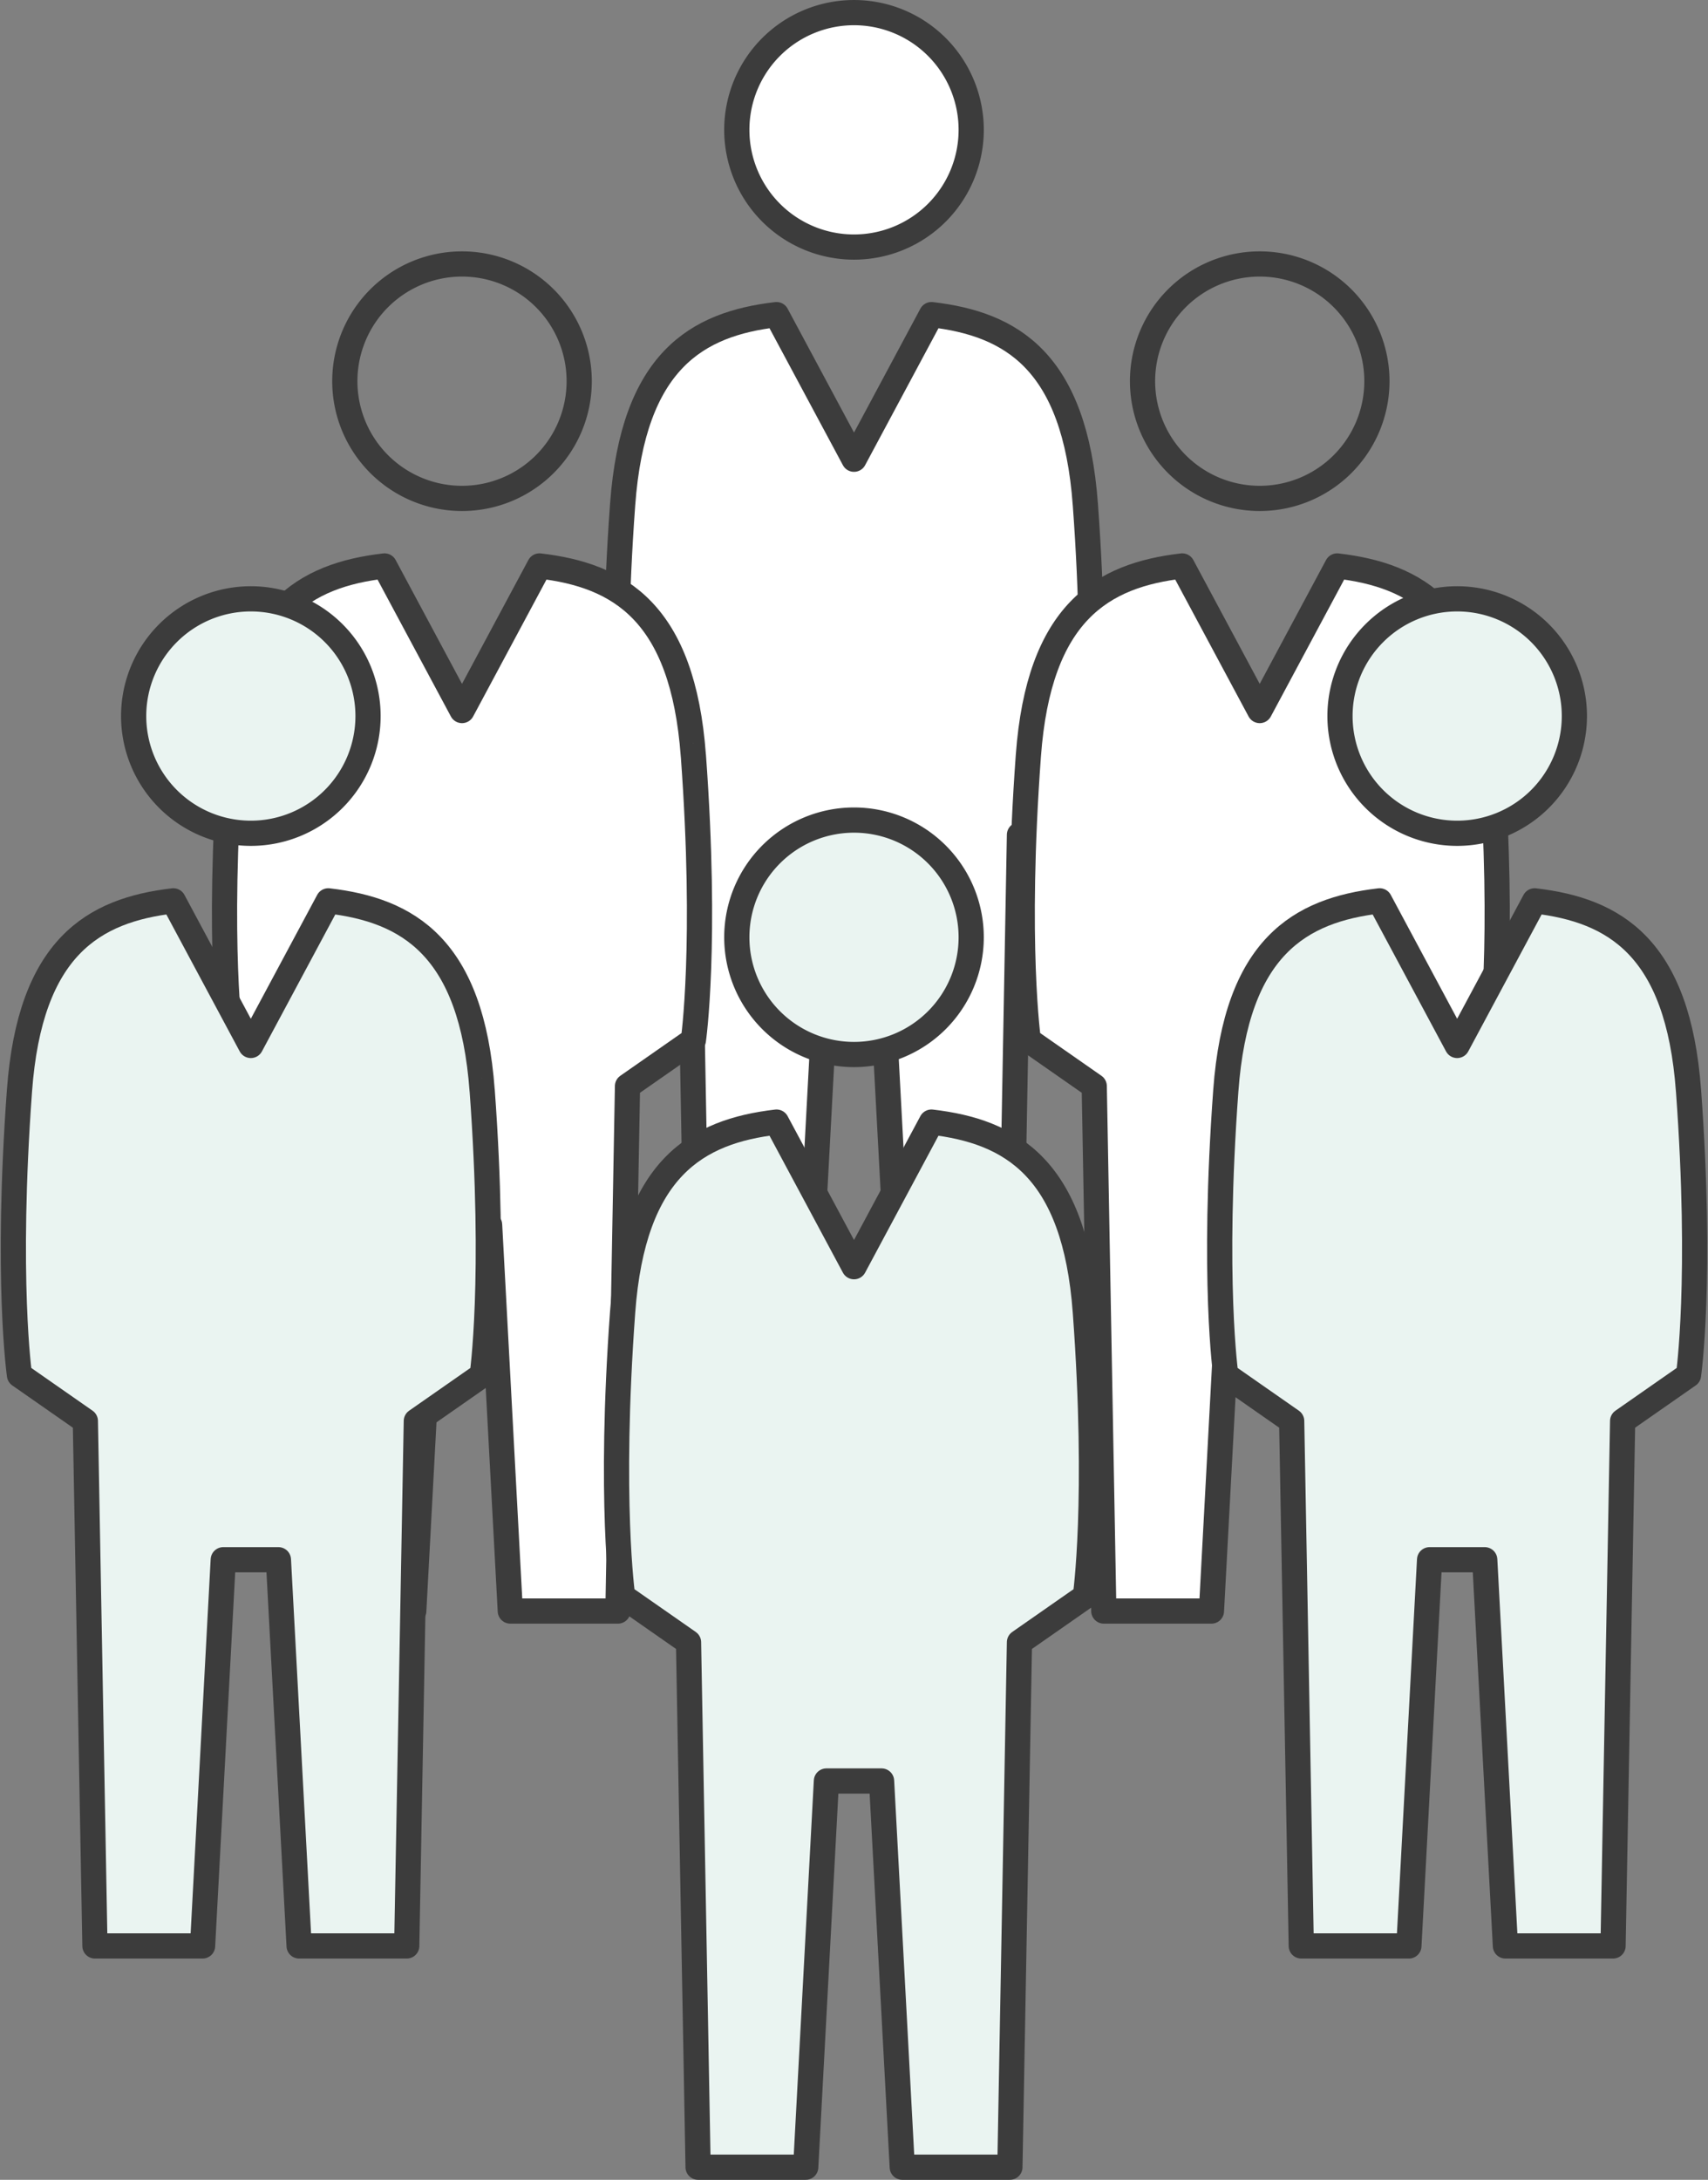
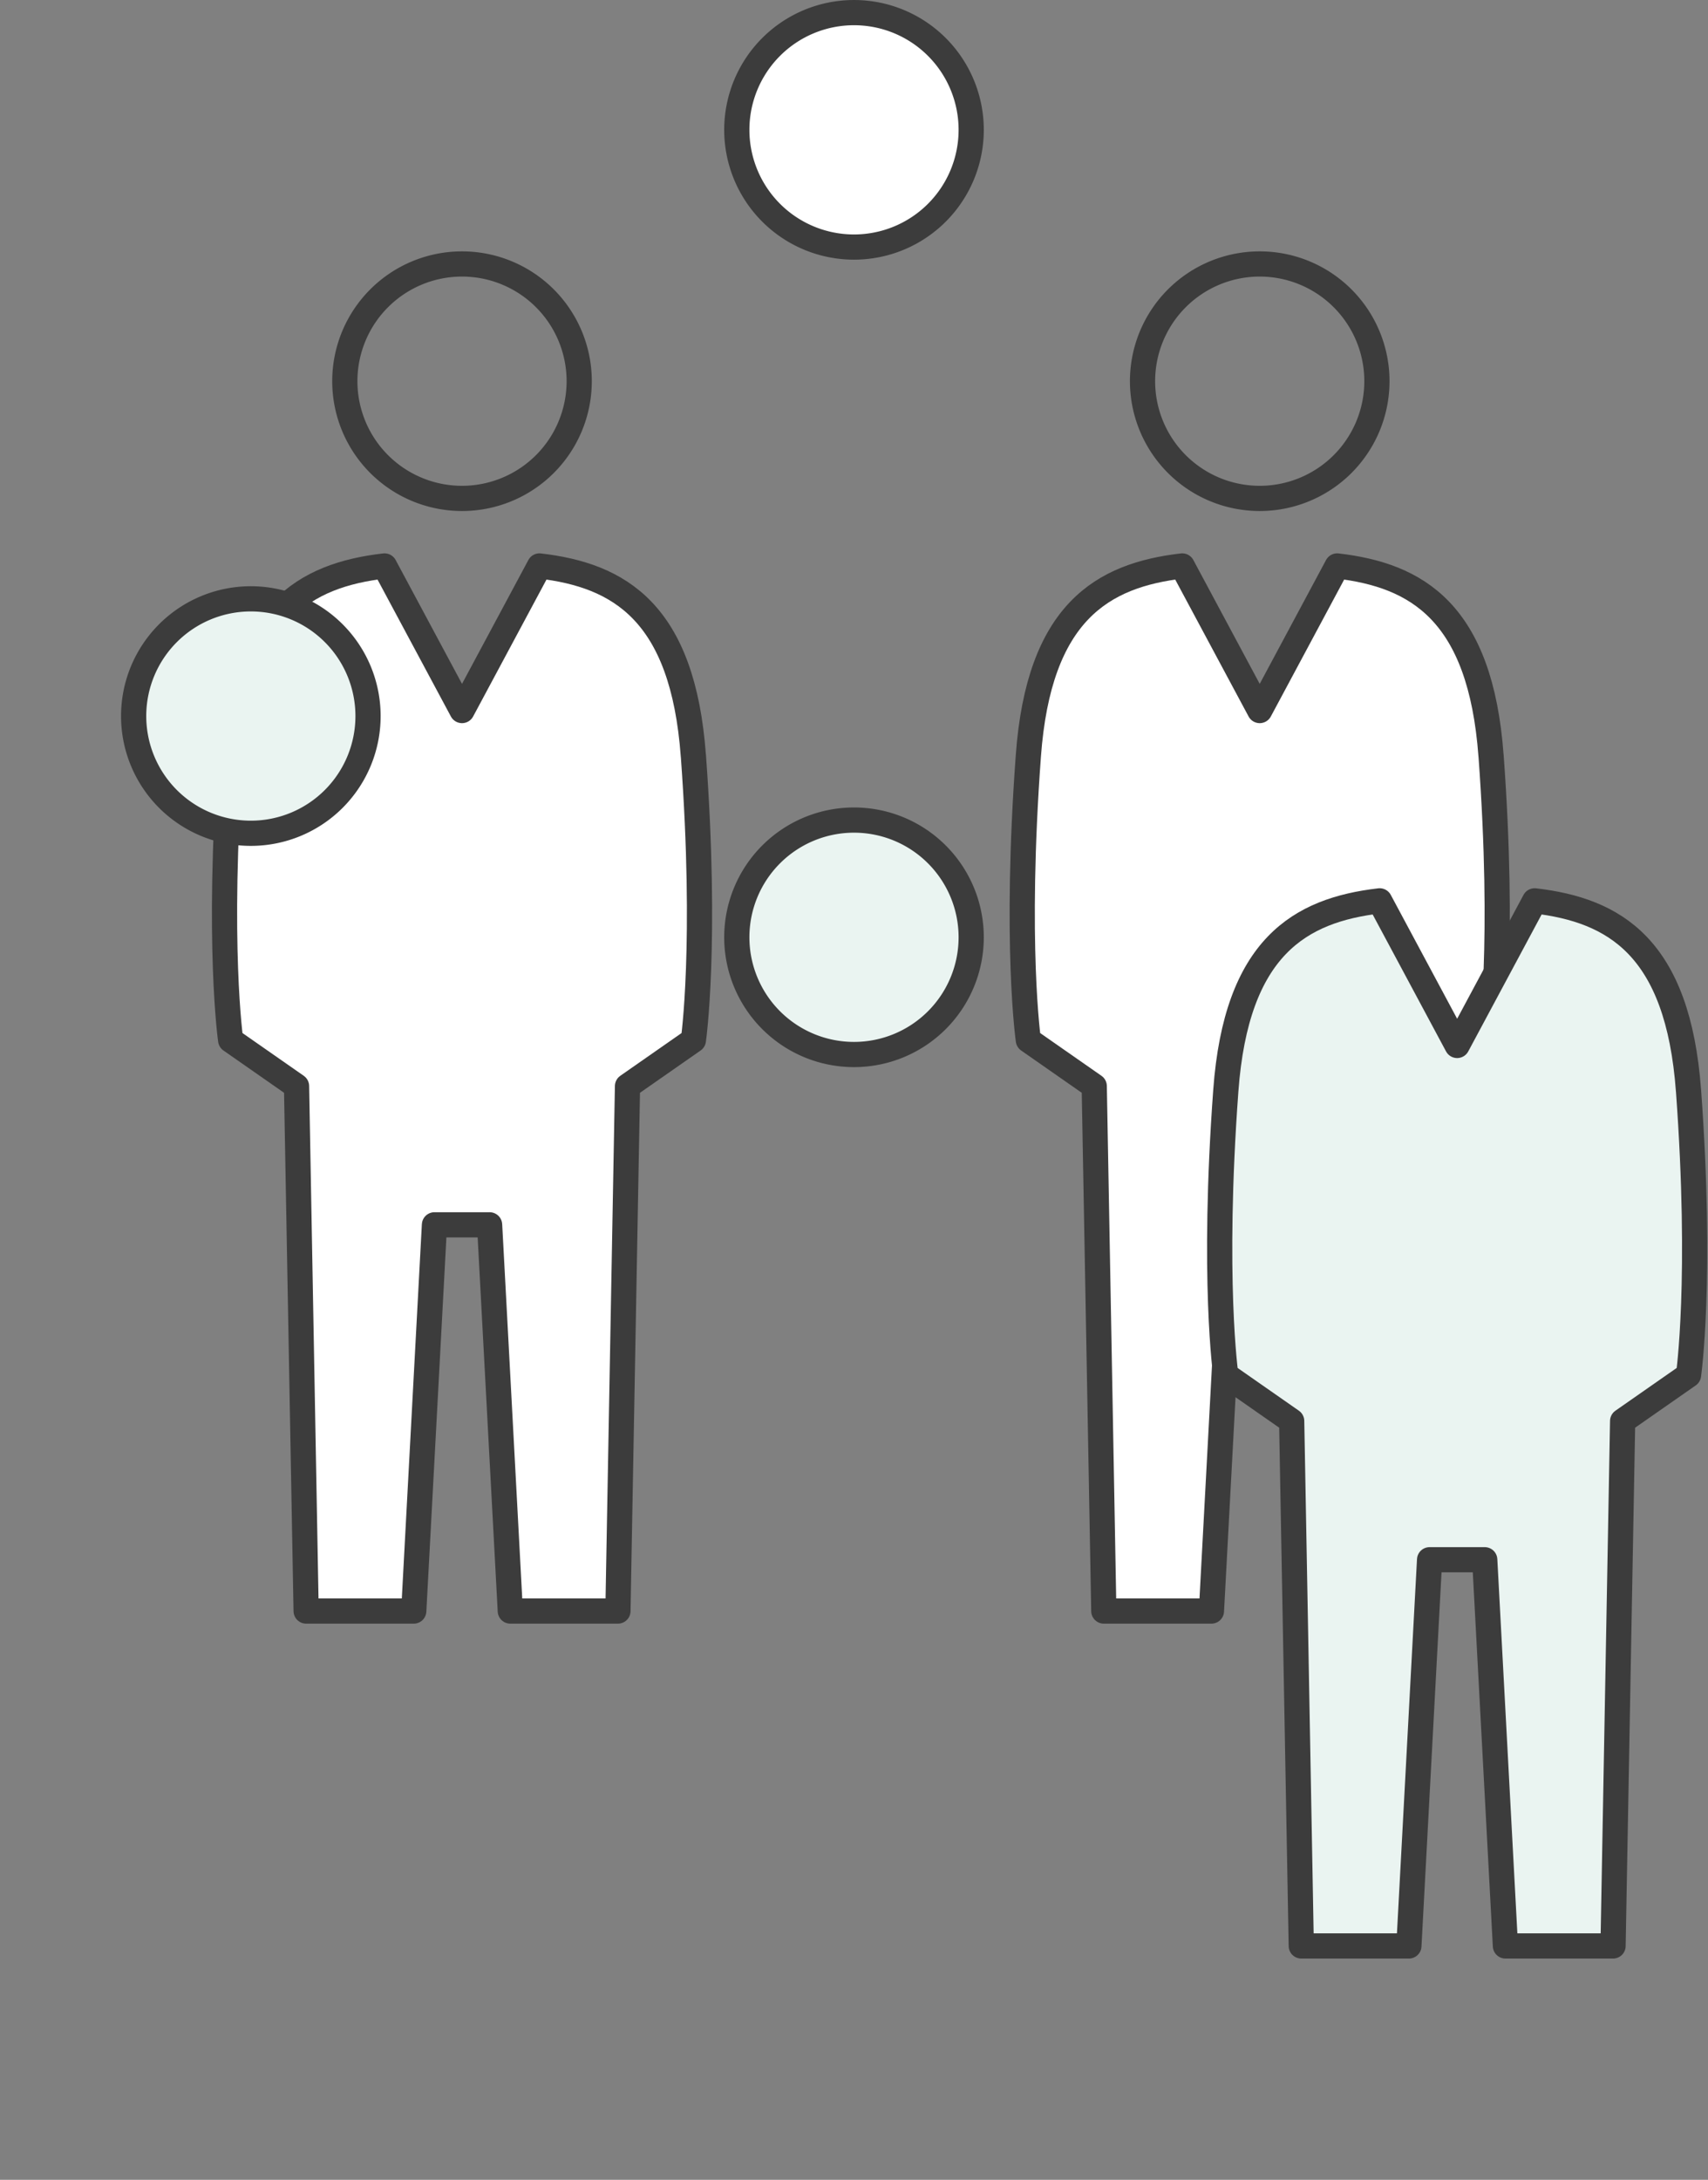
<svg xmlns="http://www.w3.org/2000/svg" width="135.542" height="172.937" viewBox="0 0 135.542 172.937">
  <rect x="0" y="0" width="135.542" height="172.937" fill="#808080" stroke="none" />
  <g id="グループ_734" data-name="グループ 734" transform="translate(1.058 1)">
    <path id="パス_939" data-name="パス 939" d="M-4733.163-4347.392a9.3,9.3,0,0,1-9.3,9.3,9.3,9.3,0,0,1-9.3-9.3,9.3,9.3,0,0,1,9.3-9.3,9.3,9.3,0,0,1,9.3,9.3Z" transform="translate(4809.176 4356.693)" fill="#fff" stroke="#3c3c3c" stroke-linecap="round" stroke-linejoin="round" stroke-width="2" />
-     <path id="パス_940" data-name="パス 940" d="M-4732.61-4296.311c-.835-11.418-5.89-14.329-12.211-15.068l-6.147,11.473-6.15-11.473c-6.319.739-11.375,3.649-12.211,15.068-1.093,14.956,0,22.555,0,22.555l5.229,3.647.759,41.644h8.541l1.642-30.64h4.377l1.642,30.64h8.542l.759-41.644,5.229-3.647s1.094-7.6,0-22.555Z" transform="translate(4817.682 4335.34)" fill="#fff" stroke="#3c3c3c" stroke-linecap="round" stroke-linejoin="round" stroke-width="2" />
    <path id="パス_941" data-name="パス 941" d="M-4791.991-4309.679a9.3,9.3,0,0,1-9.3,9.3,9.3,9.3,0,0,1-9.3-9.3,9.3,9.3,0,0,1,9.3-9.3,9.3,9.3,0,0,1,9.3,9.3Z" transform="translate(4836.897 4338.921)" fill="none" stroke="#3c3c3c" stroke-linecap="round" stroke-linejoin="round" stroke-width="2" />
    <path id="パス_942" data-name="パス 942" d="M-4791.438-4258.6c-.835-11.418-5.89-14.329-12.211-15.067l-6.148,11.472s-3.671-6.851-6.149-11.472c-6.321.738-11.375,3.649-12.211,15.067-1.094,14.955,0,22.555,0,22.555l5.229,3.647.761,41.644h8.541l1.642-30.641h4.377l1.642,30.641h8.542l.759-41.644,5.229-3.647s1.094-7.6,0-22.555Z" transform="translate(4845.403 4317.567)" fill="#fff" stroke="#3c3c3c" stroke-linecap="round" stroke-linejoin="round" stroke-width="2" />
    <path id="パス_943" data-name="パス 943" d="M-4672.273-4309.679a9.3,9.3,0,0,1-9.3,9.3,9.3,9.3,0,0,1-9.3-9.3,9.3,9.3,0,0,1,9.3-9.3,9.3,9.3,0,0,1,9.3,9.3Z" transform="translate(4780.483 4338.921)" fill="none" stroke="#3c3c3c" stroke-linecap="round" stroke-linejoin="round" stroke-width="2" />
    <path id="パス_944" data-name="パス 944" d="M-4671.722-4258.6c-.835-11.418-5.89-14.329-12.211-15.067l-6.147,11.472-6.149-11.472c-6.321.738-11.375,3.649-12.211,15.067-1.094,14.955,0,22.555,0,22.555l5.229,3.647.759,41.644h8.542l1.643-30.641h4.376l1.642,30.641h8.542l.759-41.644,5.229-3.647s1.094-7.6,0-22.555Z" transform="translate(4788.989 4317.567)" fill="#fff" stroke="#3c3c3c" stroke-linecap="round" stroke-linejoin="round" stroke-width="2" />
-     <path id="パス_945" data-name="パス 945" d="M-4642.64-4259.439a9.3,9.3,0,0,1-9.3,9.3,9.3,9.3,0,0,1-9.3-9.3,9.3,9.3,0,0,1,9.3-9.3,9.3,9.3,0,0,1,9.3,9.3Z" transform="translate(4766.52 4315.248)" fill="#eaf4f1" stroke="#3c3c3c" stroke-linecap="round" stroke-linejoin="round" stroke-width="2" />
    <path id="パス_946" data-name="パス 946" d="M-4642.088-4208.358c-.836-11.418-5.891-14.329-12.211-15.068l-6.149,11.473-6.149-11.473c-6.321.739-11.375,3.649-12.21,15.068-1.094,14.956,0,22.555,0,22.555l5.228,3.647.761,41.644h8.541l1.642-30.64h4.377l1.641,30.64h8.542l.76-41.644,5.229-3.647s1.094-7.6,0-22.555Z" transform="translate(4775.025 4293.895)" fill="#eaf4f1" stroke="#3c3c3c" stroke-linecap="round" stroke-linejoin="round" stroke-width="2" />
    <path id="パス_947" data-name="パス 947" d="M-4823.685-4259.439a9.3,9.3,0,0,1-9.3,9.3,9.3,9.3,0,0,1-9.3-9.3,9.3,9.3,0,0,1,9.3-9.3,9.3,9.3,0,0,1,9.3,9.3Z" transform="translate(4851.833 4315.248)" fill="#eaf4f1" stroke="#3c3c3c" stroke-linecap="round" stroke-linejoin="round" stroke-width="2" />
-     <path id="パス_948" data-name="パス 948" d="M-4823.132-4208.358c-.835-11.418-5.89-14.329-12.211-15.068l-6.148,11.473s-3.672-6.852-6.149-11.473c-6.32.739-11.375,3.649-12.211,15.068-1.094,14.956,0,22.555,0,22.555l5.229,3.647.76,41.644h8.542l1.641-30.64h4.378l1.642,30.64h8.541l.761-41.644,5.228-3.647s1.095-7.6,0-22.555Z" transform="translate(4860.338 4293.895)" fill="#eaf4f1" stroke="#3c3c3c" stroke-linecap="round" stroke-linejoin="round" stroke-width="2" />
    <path id="パス_949" data-name="パス 949" d="M-4733.163-4226.244a9.3,9.3,0,0,1-9.3,9.3,9.3,9.3,0,0,1-9.3-9.3,9.3,9.3,0,0,1,9.3-9.3,9.3,9.3,0,0,1,9.3,9.3Z" transform="translate(4809.176 4299.605)" fill="#eaf4f1" stroke="#3c3c3c" stroke-linecap="round" stroke-linejoin="round" stroke-width="2" />
-     <path id="パス_950" data-name="パス 950" d="M-4732.61-4175.163c-.835-11.418-5.89-14.329-12.211-15.068l-6.147,11.473s-3.673-6.851-6.15-11.473c-6.319.739-11.375,3.65-12.211,15.068-1.093,14.956,0,22.555,0,22.555l5.229,3.647.759,41.644h8.541l1.642-30.64h4.377l1.642,30.64h8.542l.759-41.644,5.229-3.647s1.094-7.6,0-22.555Z" transform="translate(4817.682 4278.253)" fill="#eaf4f1" stroke="#3c3c3c" stroke-linecap="round" stroke-linejoin="round" stroke-width="2" />
  </g>
</svg>